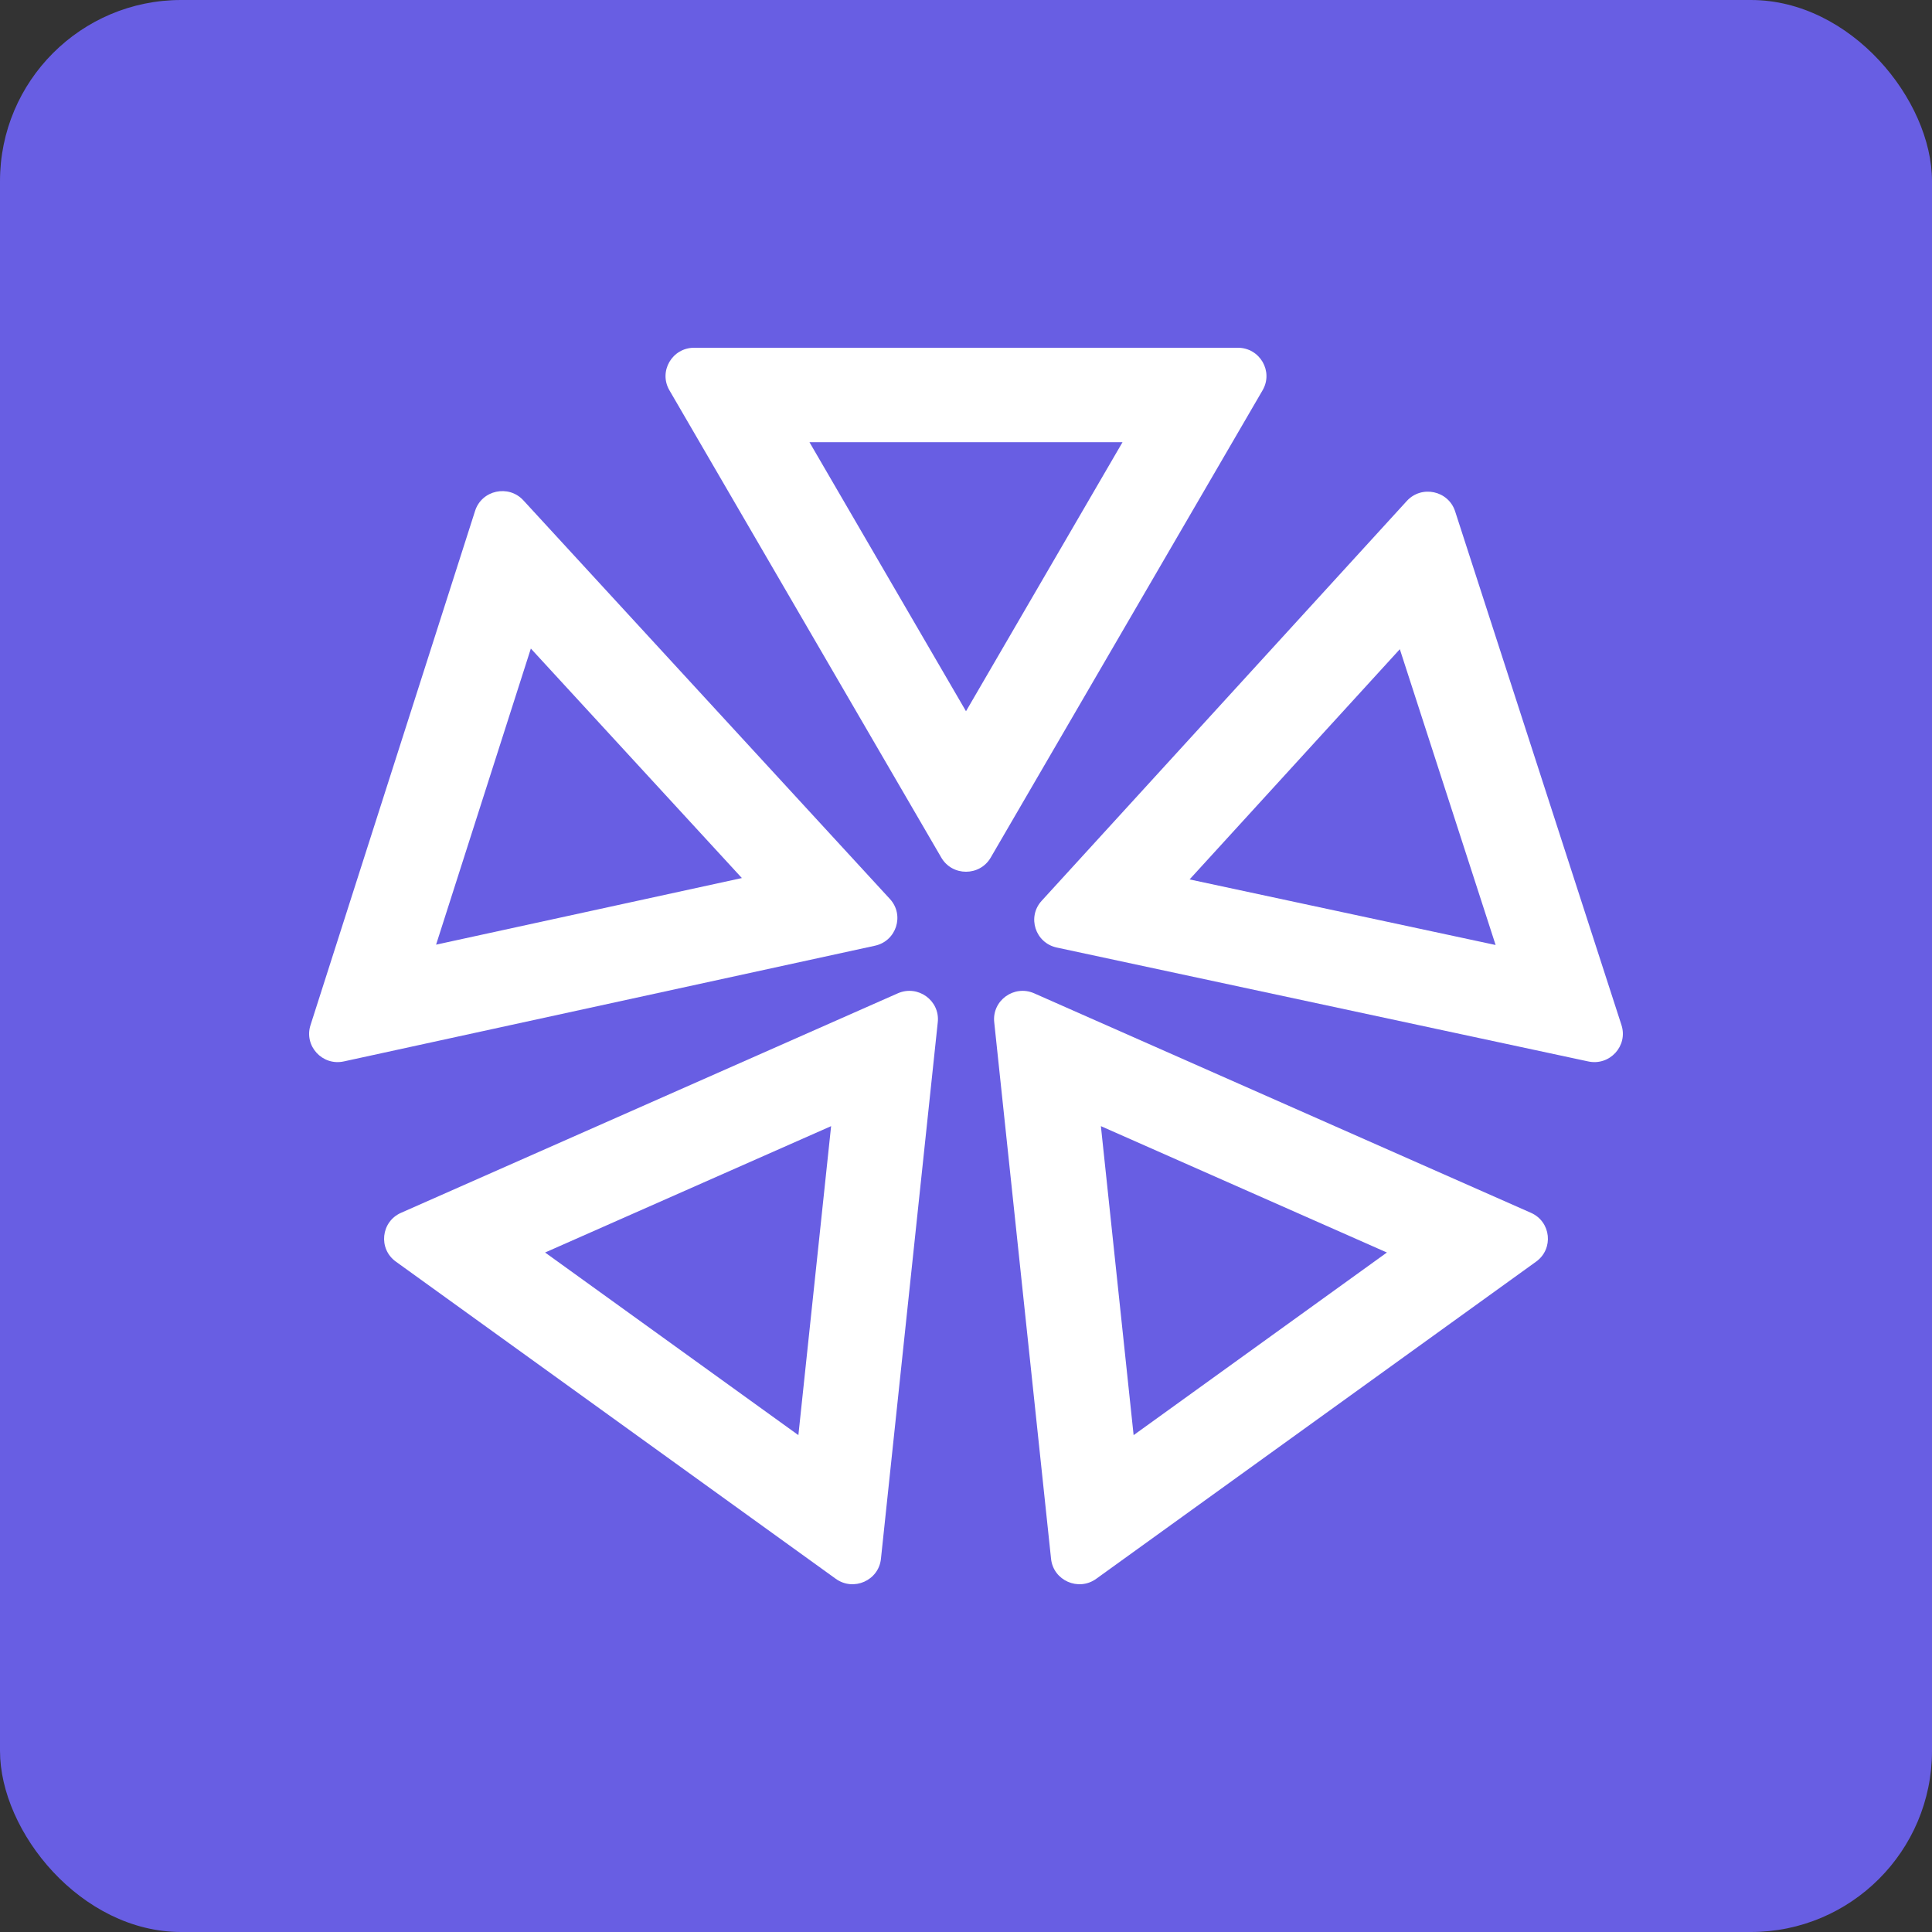
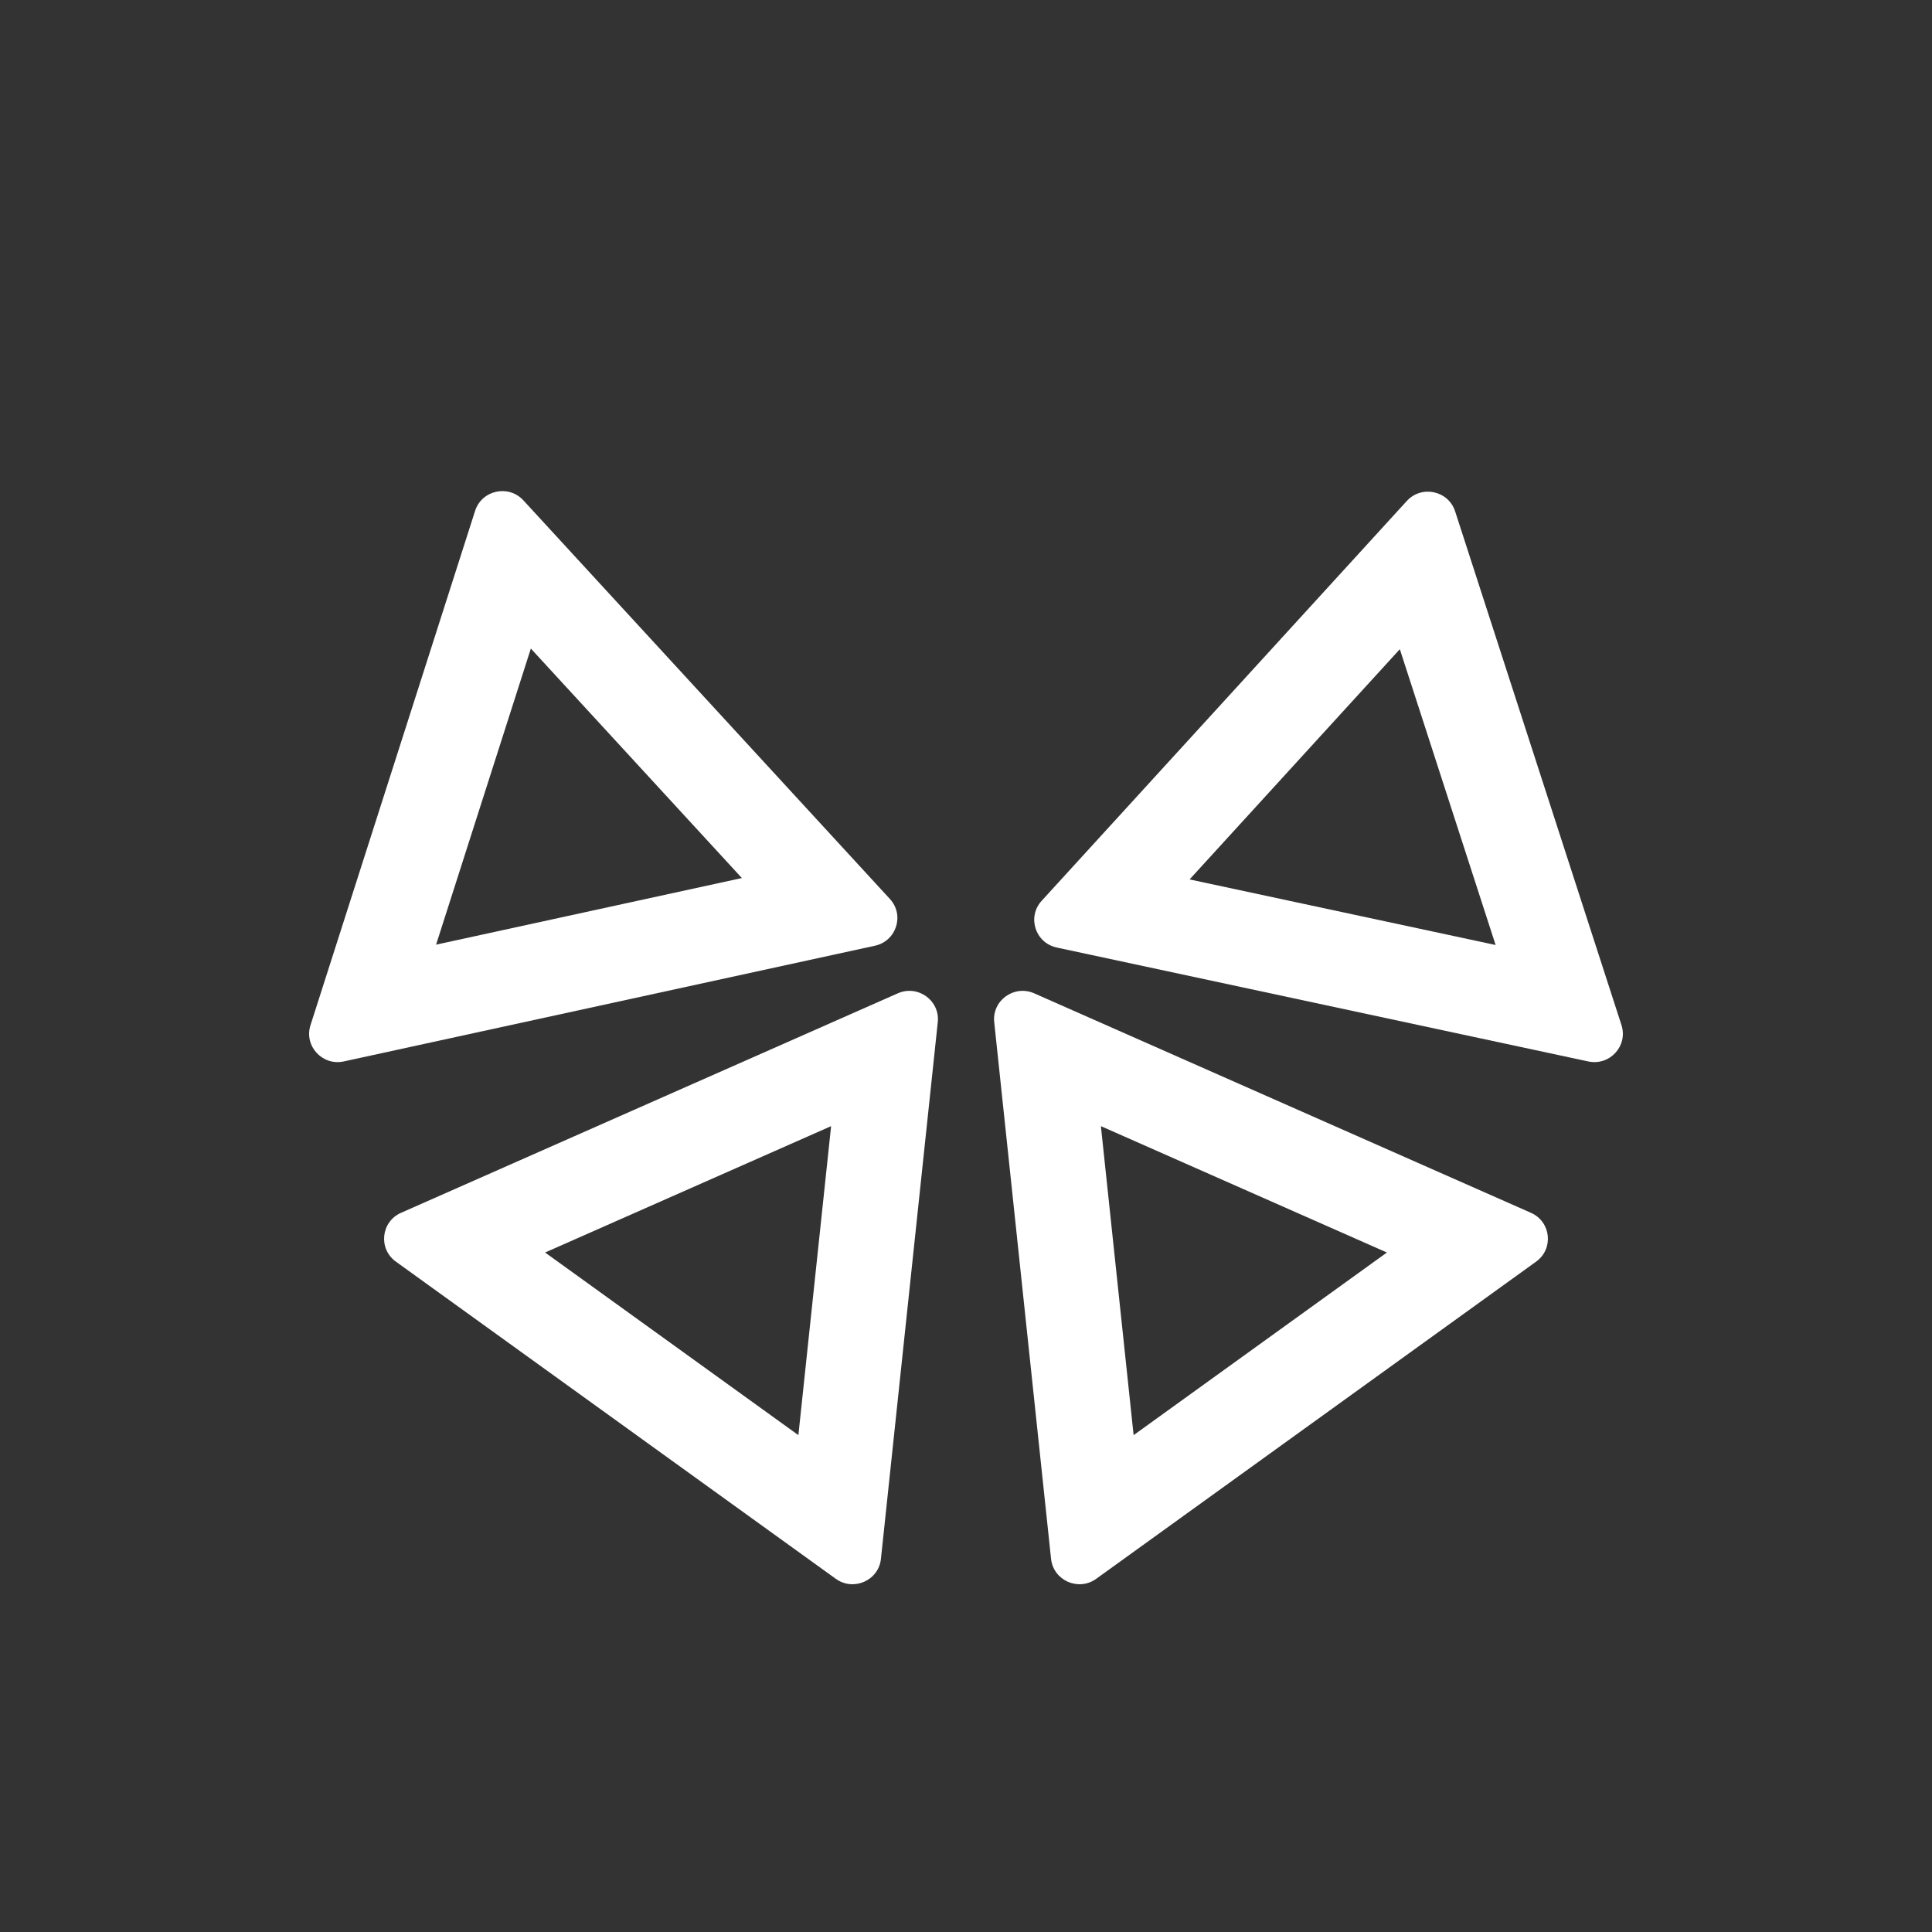
<svg xmlns="http://www.w3.org/2000/svg" width="256" height="256" viewBox="0 0 256 256" fill="none">
  <rect x="0" y="0" width="256" height="256" fill="#333333" stroke="none" />
-   <rect width="256" height="256" rx="24" fill="#685EE3" />
-   <path fill-rule="evenodd" clip-rule="evenodd" d="M91.973 46.08C89.062 46.08 87.243 49.208 88.698 51.709L124.725 113.633C126.18 116.135 129.819 116.135 131.275 113.633L167.302 51.709C168.757 49.208 166.938 46.08 164.026 46.08H91.973ZM148.742 58.59L128 94.243L107.257 58.59H148.742Z" fill="white" />
  <path fill-rule="evenodd" clip-rule="evenodd" d="M192.811 67.755C191.92 65.004 188.363 64.242 186.408 66.383L138.022 119.365C136.067 121.505 137.18 124.944 140.026 125.553L210.455 140.647C213.301 141.257 215.744 138.581 214.854 135.83L192.811 67.755ZM198.176 125.217L157.626 116.527L185.485 86.022L198.176 125.217Z" fill="white" />
  <path fill-rule="evenodd" clip-rule="evenodd" d="M69.35 66.299C67.387 64.165 63.833 64.939 62.952 67.693L41.142 135.842C40.261 138.596 42.714 141.264 45.557 140.644L115.935 125.313C118.778 124.694 119.88 121.252 117.917 119.118L69.35 66.299ZM98.303 116.346L70.34 85.936L57.783 125.173L98.303 116.346Z" fill="white" />
  <path fill-rule="evenodd" clip-rule="evenodd" d="M145.255 209.199C142.9 210.897 139.575 209.428 139.271 206.555L131.739 135.443C131.435 132.57 134.379 130.447 137.039 131.622L202.862 160.705C205.522 161.88 205.902 165.472 203.547 167.17L145.255 209.199ZM150.21 190.163L183.772 165.964L145.874 149.219L150.21 190.163Z" fill="white" />
-   <path fill-rule="evenodd" clip-rule="evenodd" d="M53.138 160.705C50.478 161.88 50.098 165.472 52.453 167.17L110.745 209.199C113.1 210.897 116.425 209.428 116.729 206.555L124.26 135.443C124.565 132.57 121.621 130.447 118.961 131.622L53.138 160.705ZM110.126 149.22L72.228 165.964L105.79 190.163L110.126 149.22Z" fill="white" />
+   <path fill-rule="evenodd" clip-rule="evenodd" d="M53.138 160.705C50.478 161.88 50.098 165.472 52.453 167.17L110.745 209.199C113.1 210.897 116.425 209.428 116.729 206.555L124.26 135.443C124.565 132.57 121.621 130.447 118.961 131.622L53.138 160.705ZM110.126 149.22L72.228 165.964L105.79 190.163L110.126 149.22" fill="white" />
</svg>